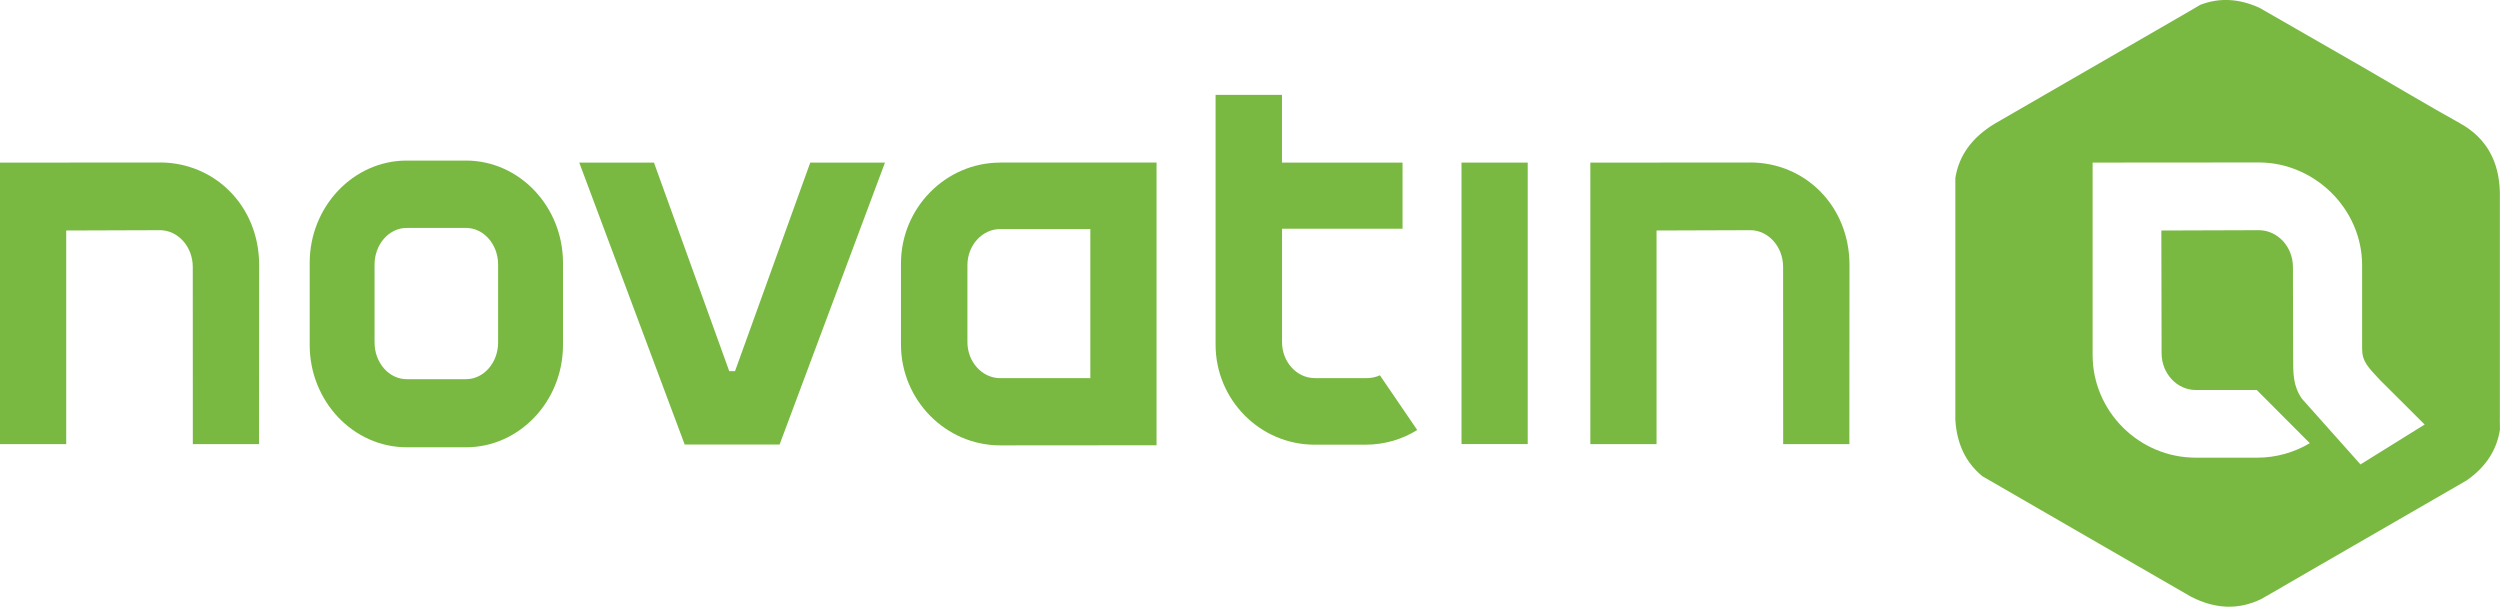
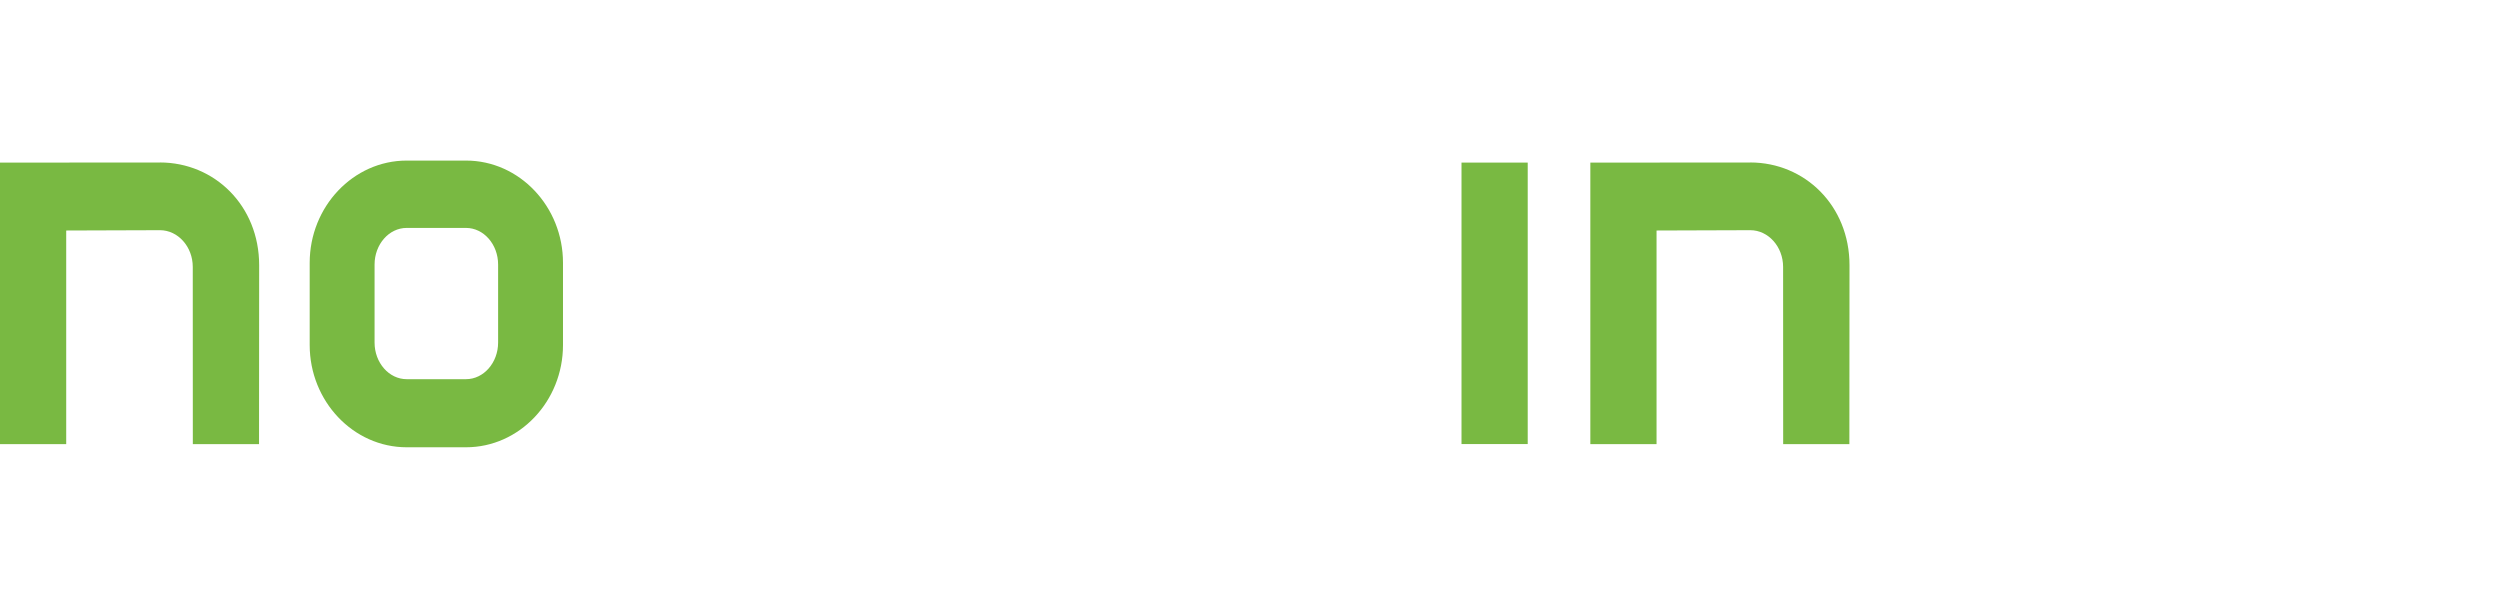
<svg xmlns="http://www.w3.org/2000/svg" id="Vrstva_2" viewBox="0 0 396.85 96.3">
  <defs>
    <style>.cls-1{fill:#79b942;}</style>
  </defs>
  <g id="Vrstva_1-2">
-     <path class="cls-1" d="M396.83,66.47v-18.38s0-17.55,0-17.55c-.12-4.91-2.1-8.62-6.33-10.97-5.2-2.89-10.04-5.8-15.2-8.78l-16.61-9.54c-3.19-1.46-6.33-1.68-9.43-.48l-1.59.94-15.91,9.19-15.2,8.78c-3.46,2.12-5.59,4.93-6.17,8.57v19.86s0,18.53,0,18.53c.23,3.74,1.6,6.76,4.3,8.96l17.34,10.02,15.77,9.1c3.78,1.94,7.49,2.15,11.15.37l3.24-1.86.24-.15c1.82-1.07,3.62-2.11,5.43-3.14l.24-.14.23-.13,7.01-4.05,14.31-8.26,1.92-1.11c2.94-2.06,4.75-4.7,5.27-8.05l-.02-1.73ZM374.7,73.72l-9.27-10.4c-1.41-1.99-1.42-3.92-1.42-6.59,0-4.99-.03-9.4-.03-14.35,0-3.21-2.44-5.84-5.42-5.84-5.21,0-10.28.05-15.47.05,0,6.5.04,12.95.04,19.48,0,3.21,2.44,5.84,5.42,5.84,3.24-.01,6.45-.01,9.69,0l8.42,8.44c-2.45,1.46-5.32,2.3-8.36,2.3h-5.65s-4.09,0-4.09,0c-9.01,0-16.38-7.34-16.38-16.31,0-10.17,0-20.35,0-30.53h.03c8.8,0,17.57-.02,26.37-.02s16.38,7.34,16.38,16.31v13.25c0,2.05.95,2.94,2.81,4.94l7.12,7.1-10.17,6.32Z" />
    <path class="cls-1" d="M25.39,25.8c-8.46,0-16.9.01-25.36.01H.03s-.03,0-.03,0v44.69h10.51v-33.91c4.99,0,9.86-.05,14.88-.05,2.86,0,5.21,2.62,5.21,5.83,0,9.36.01,18.75.01,28.13h10.51c0-9.47.02-18.95.02-28.4s-7.09-16.31-15.76-16.31Z" />
    <path class="cls-1" d="M73.98,25.49h-9.43c-8.46,0-15.39,7.3-15.39,16.23v13.05c0,8.93,6.93,16.23,15.39,16.23h9.43c8.47,0,15.39-7.3,15.39-16.23v-13.05c0-8.93-6.92-16.23-15.39-16.23ZM79.07,54.38c0,3.19-2.29,5.81-5.09,5.81h-9.43c-2.8,0-5.09-2.61-5.09-5.81v-12.39c0-3.2,2.29-5.81,5.09-5.81h9.43c2.8,0,5.09,2.61,5.09,5.81v12.39Z" />
    <rect class="cls-1" x="232" y="25.81" width="10.51" height="44.68" />
-     <path class="cls-1" d="M158.78,25.81c-8.67,0-15.76,7.2-15.76,16.01v12.87c0,8.81,7.09,16.01,15.76,16.01s16.57-.02,24.81-.02V25.8h-24.28s-.53,0-.53,0ZM173.08,60.03c-4.77,0-9.54,0-14.3,0-2.87,0-5.21-2.58-5.21-5.72v-12.22c0-3.15,2.34-5.73,5.21-5.73h14.3v23.68Z" />
    <path class="cls-1" d="M277.84,25.8c-8.46,0-16.89.01-25.36.01h0s-.03,0-.03,0v44.69h10.51v-33.91c4.99,0,9.87-.05,14.88-.05,2.86,0,5.21,2.62,5.21,5.83,0,9.36.01,18.75.01,28.13h10.51c0-9.47.02-18.95.02-28.4s-7.09-16.31-15.76-16.31Z" />
-     <path class="cls-1" d="M216.78,60.02h-8.07c-2.87,0-5.2-2.57-5.2-5.72v-17.99s19.13,0,19.13,0v-10.5h-19.14v-10.75h-10.54v39.64c0,8.8,7.09,15.91,15.76,15.89h8.06c3.04-.01,5.83-.86,8.19-2.33l-5.92-8.68c-.68.31-1.44.45-2.27.45Z" />
-     <polygon class="cls-1" points="116.68 58.91 115.76 58.92 103.81 25.81 91.95 25.81 108.69 70.57 112.47 70.57 119.97 70.57 123.75 70.57 140.48 25.81 128.62 25.81 116.68 58.91" />
  </g>
</svg>